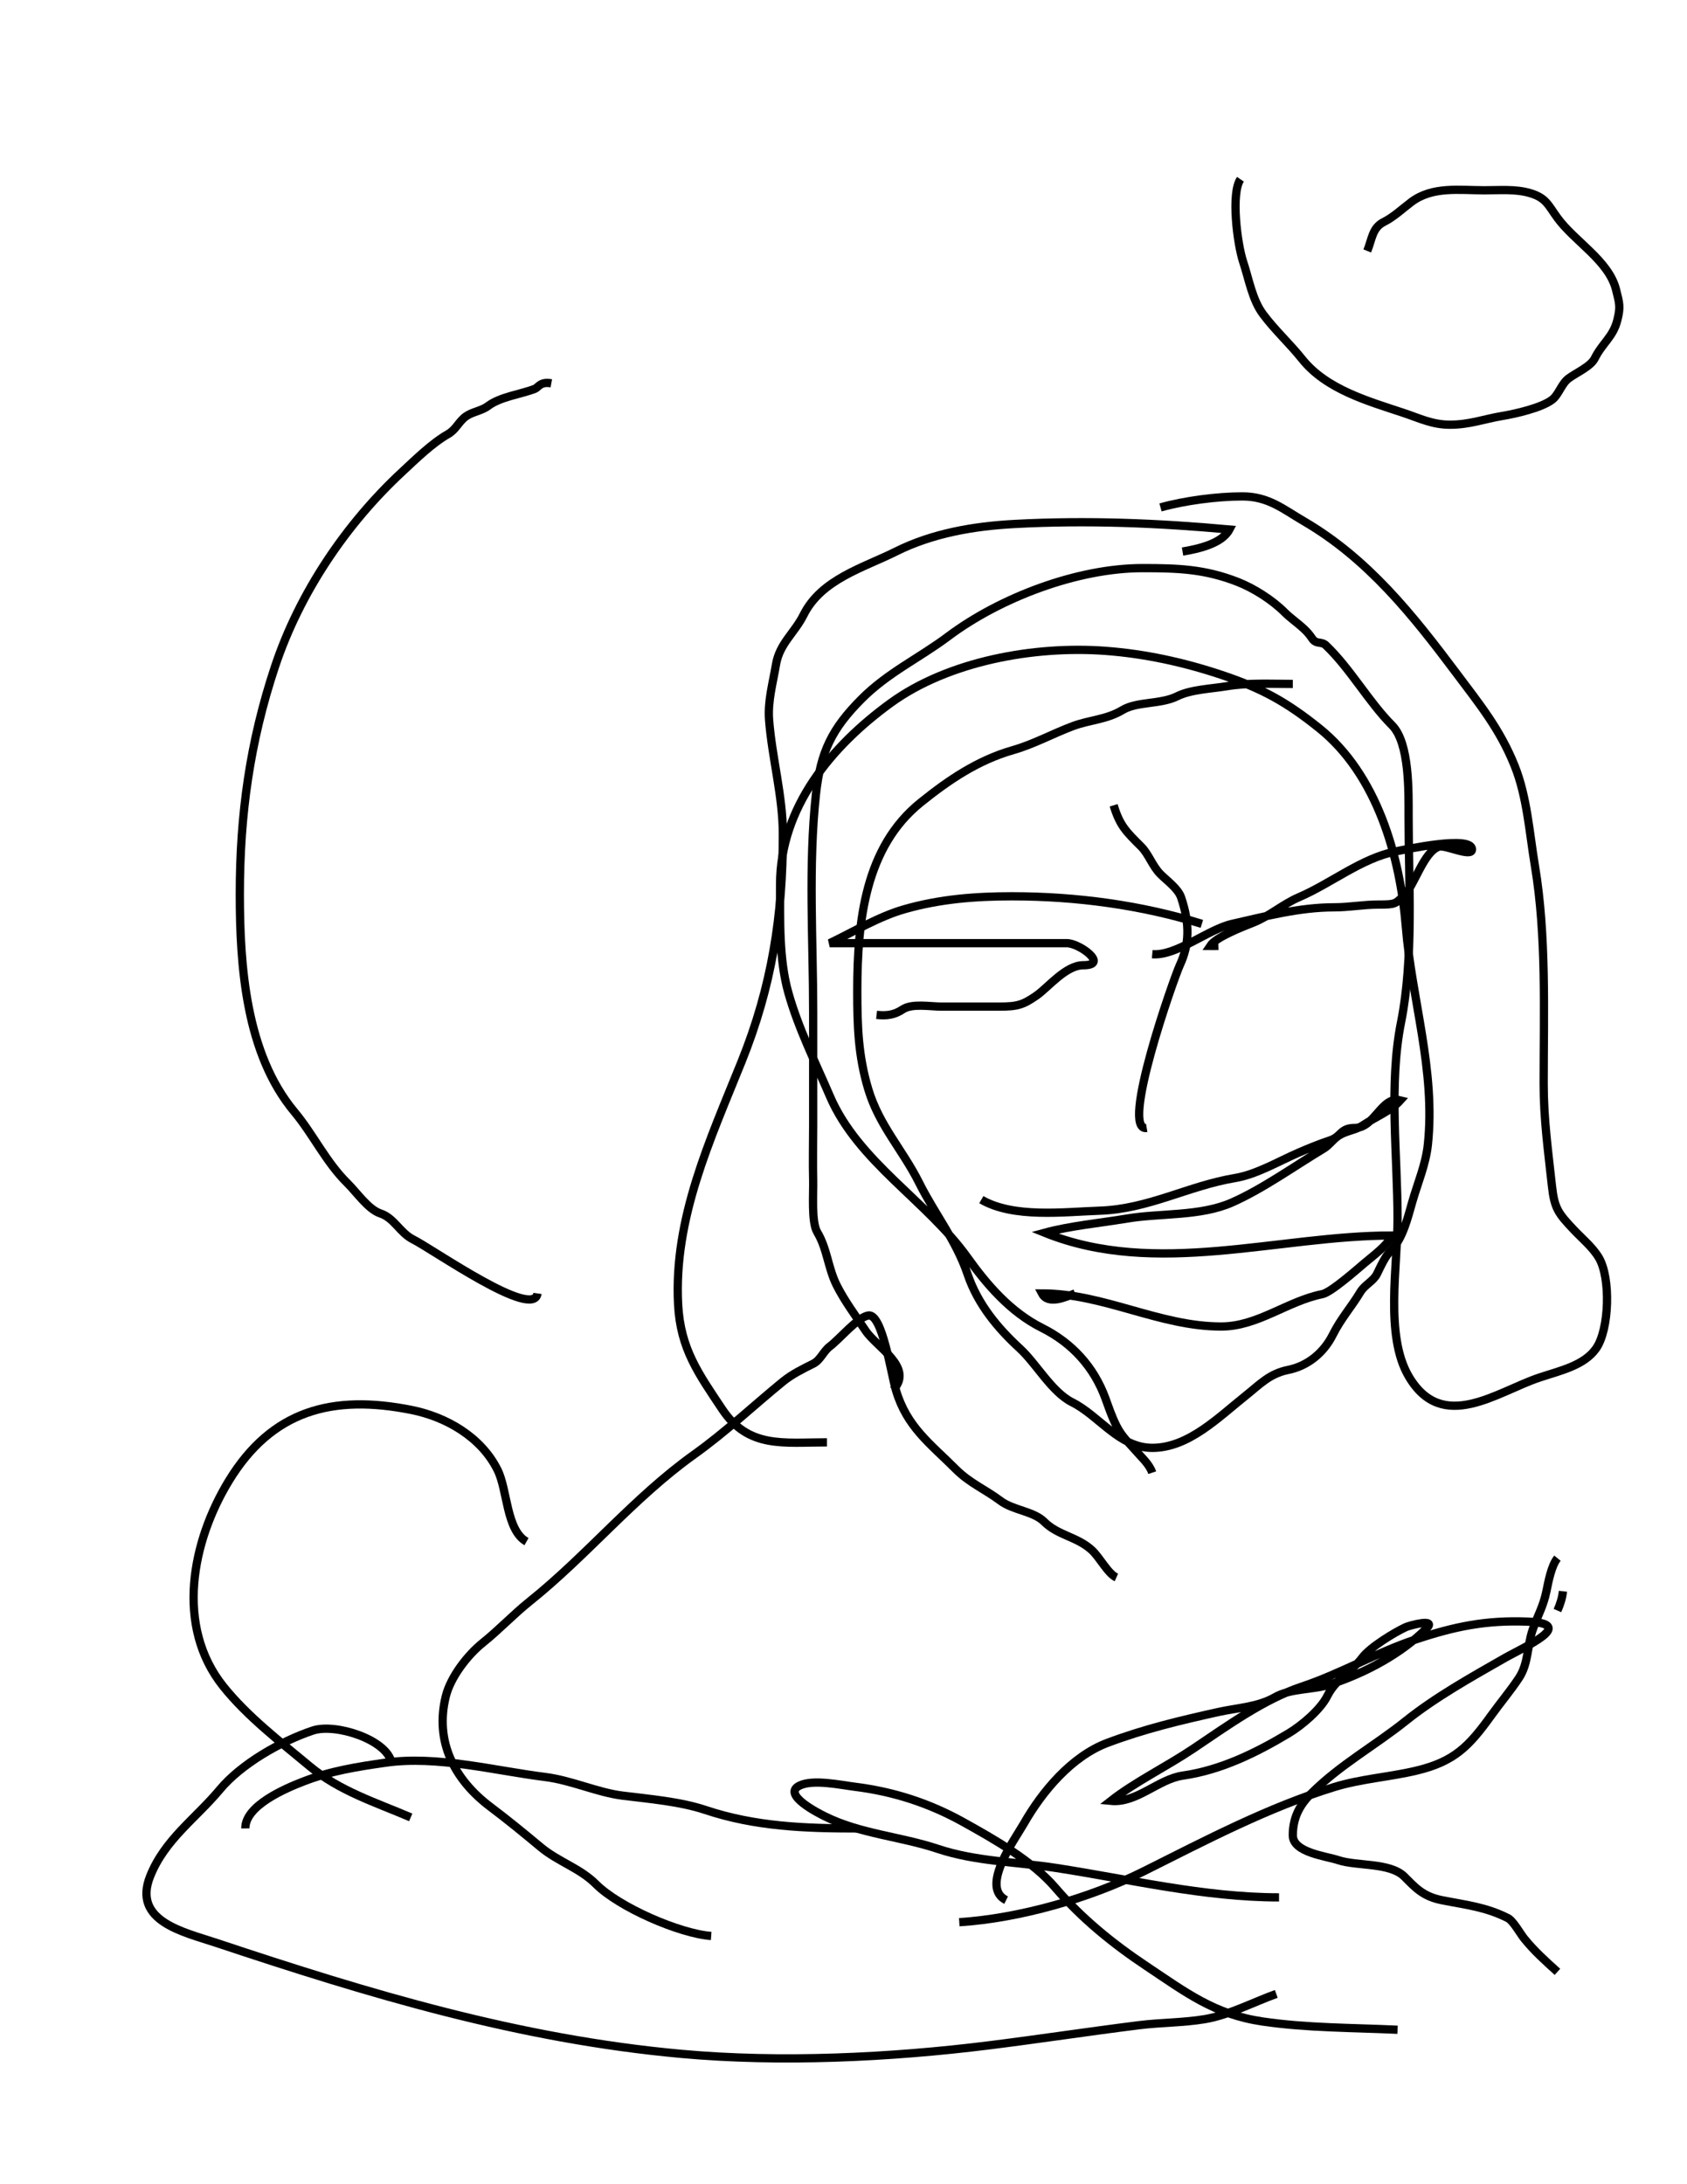
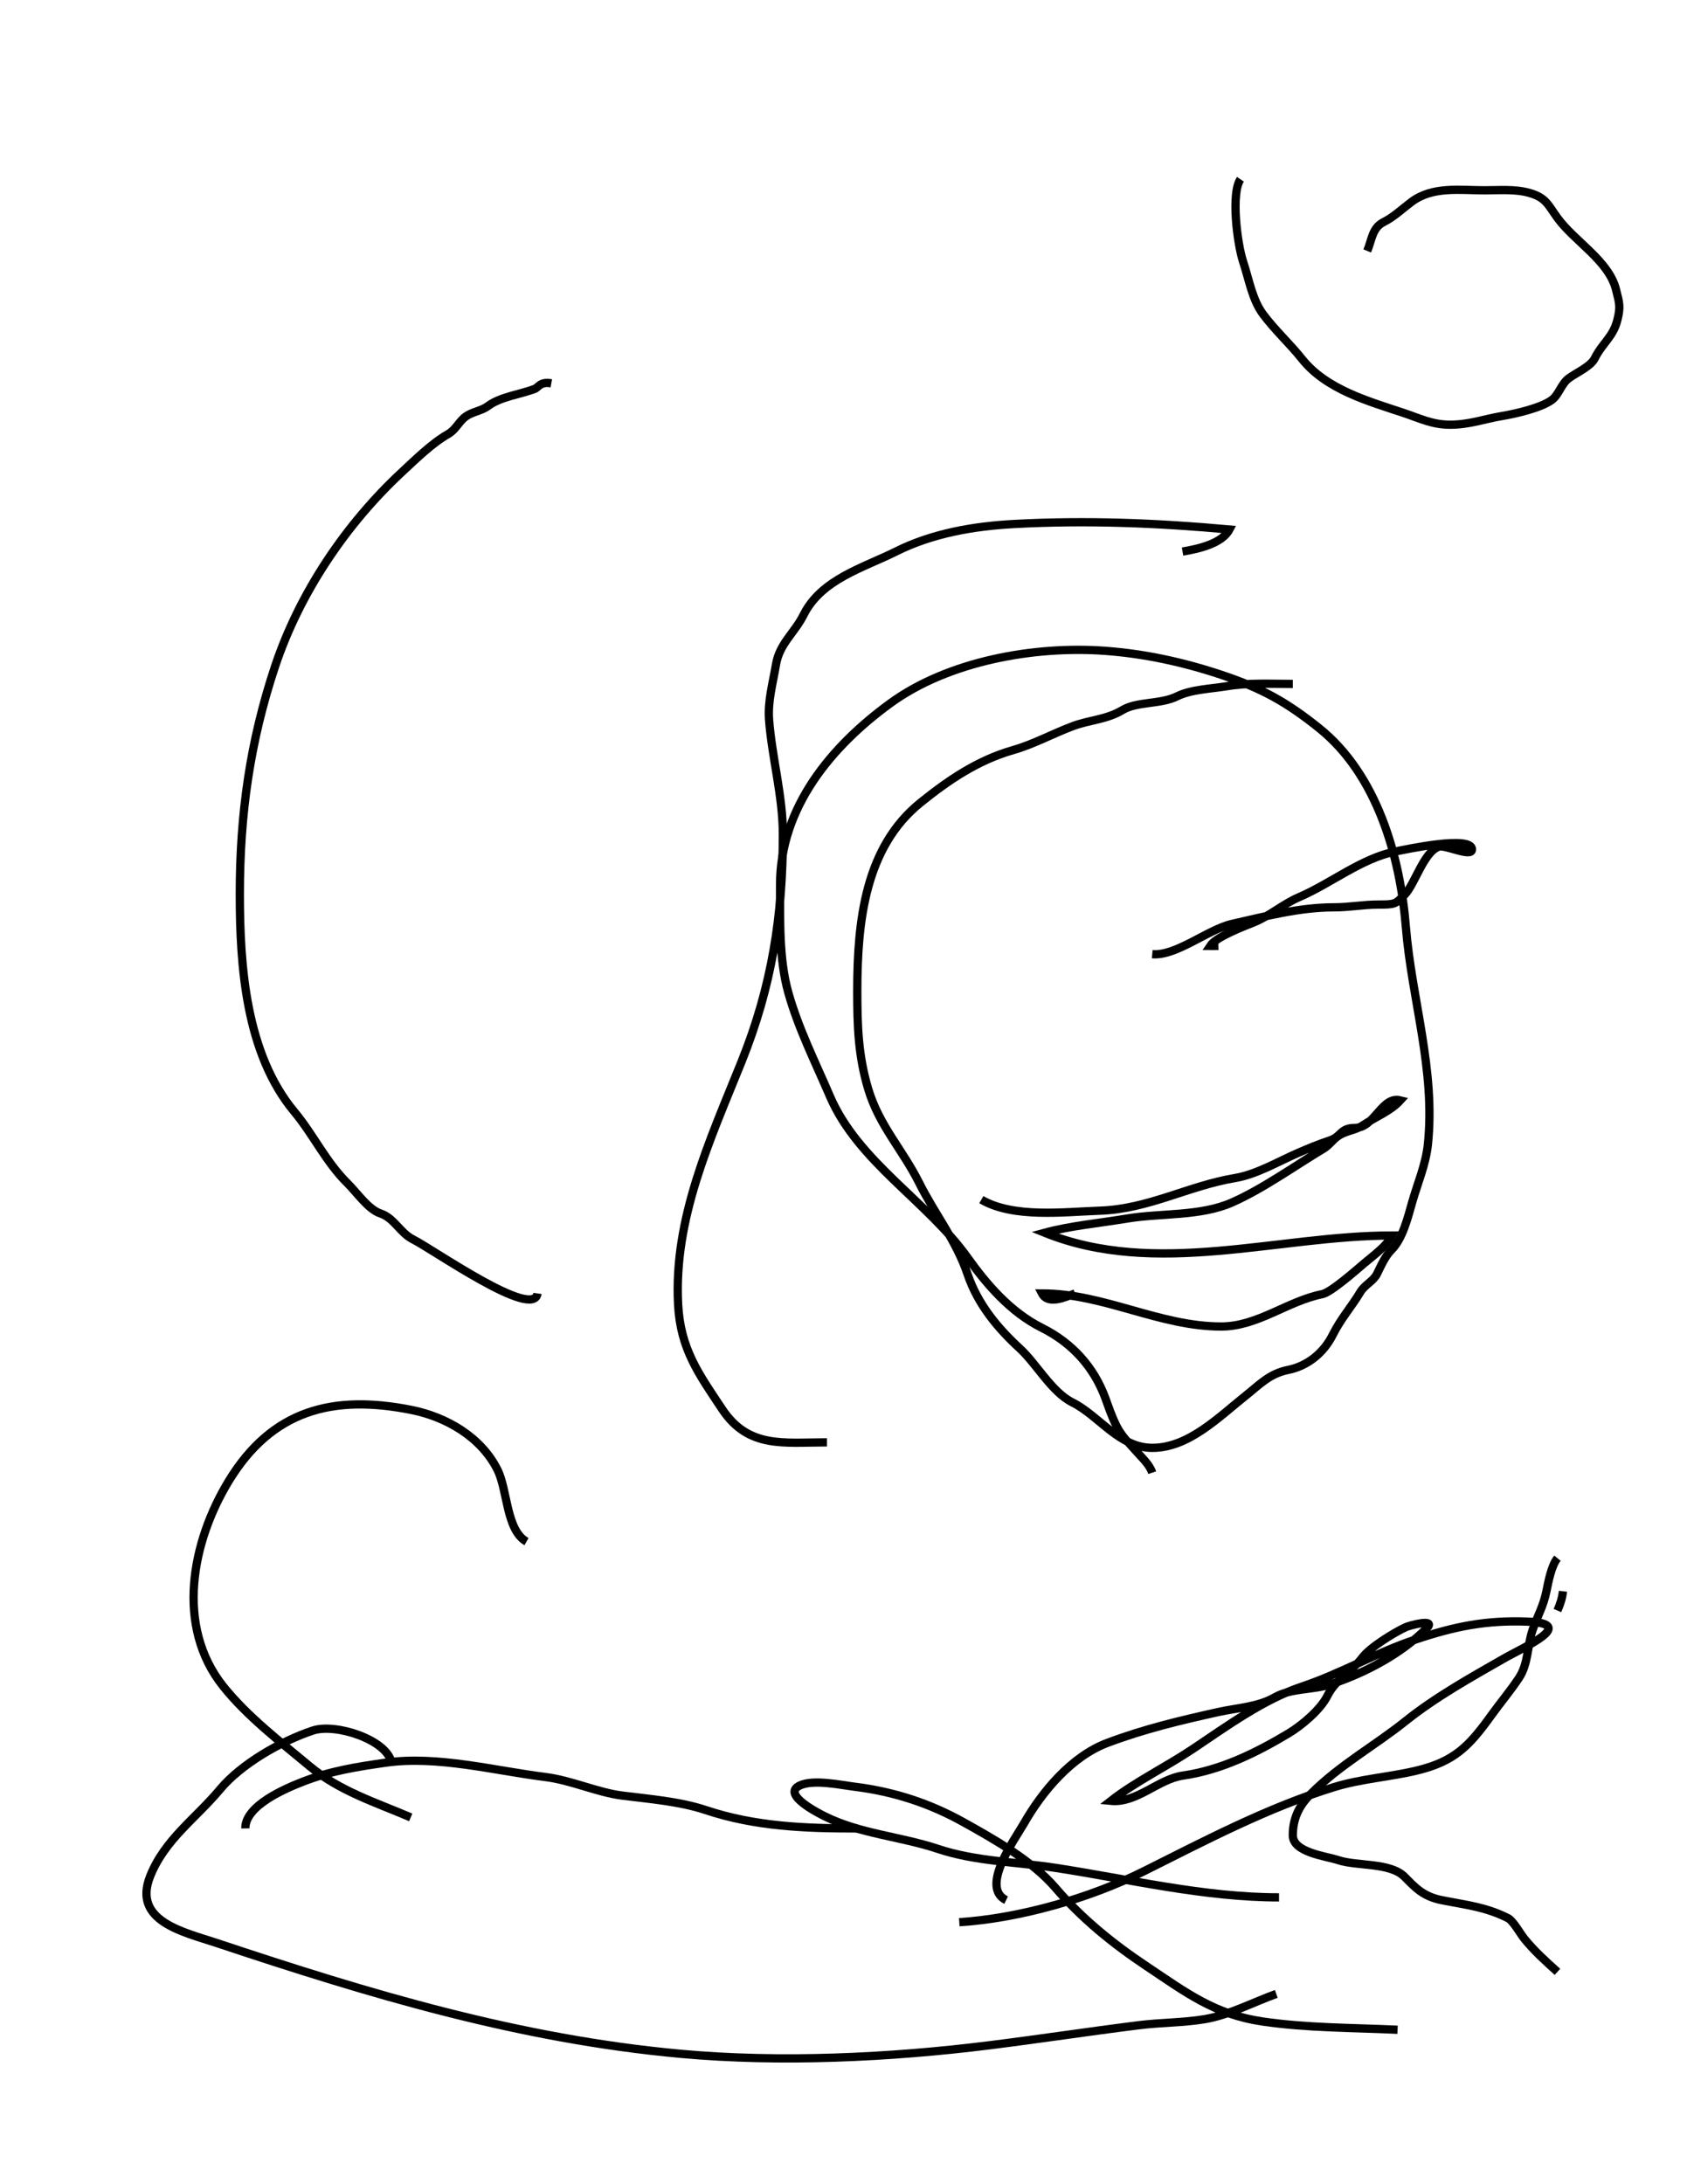
<svg xmlns="http://www.w3.org/2000/svg" version="1.1" id="Ebene_1" width="612" height="792" viewBox="0 0 612 792" enable-background="new 0 0 612 792" xml:space="preserve">
  <desc>Copyright Detlef Lemme 2015</desc>
  <path fill="none" stroke="#000000" stroke-width="3" stroke-dasharray="0" d="M200,139c-4.044-0.741-4.677,1.489-6,2  c-5.236,2.023-12.444,2.833-16.963,6.222c-2.387,1.791-5.661,2.066-8.037,3.778c-2.6,1.873-3.536,4.735-6.464,6.408  c-5.815,3.323-11.58,8.997-16.536,13.592c-20.426,18.935-37.307,43.92-46.222,70.667C90.699,268.902,87,295.295,87,324.184  c0,26.096,2.189,57.843,19.76,78.928c6.942,8.33,11.471,18.231,19.24,25.888c3.505,3.454,7.589,9.529,12,11  c5.088,1.696,7.007,7.003,11.938,9.469c7.128,3.564,43.66,29.3,45.063,19.531" />
  <path fill="none" stroke="#000000" stroke-width="3" stroke-dasharray="0" d="M429,200c5.674-0.961,14.282-2.84,17-8  c-25.791-2.345-51.619-3.416-78-2c-14.792,0.794-29.746,3.373-43,10c-11.698,5.849-26.999,9.999-33.469,22.938  c-3.322,6.645-8.757,10.417-10.031,18.063c-1.105,6.629-3.02,13.218-2.5,20c1.053,13.75,5,27.642,5,41.5c0,29.615-4,55.176-15,82.5  c-11.452,28.447-24.638,56.738-23,88c0.844,16.111,7.386,25.077,16,38c9.537,14.309,22.267,12,38,12" />
-   <path fill="none" stroke="#000000" stroke-width="3" stroke-dasharray="0" d="M324,504c7.731-8.117-5.947-15.421-10-21.5  c-3.486-5.229-7.635-10.771-10.481-16.463c-3.169-6.339-3.415-13.197-7.05-19.256c-2.183-3.639-1.345-14.294-1.469-18.781  c-0.184-6.633,0-13.301,0-19.938c0-13.631,0-27.263,0-40.895c0-26.163-1.806-53.271,1-79.168  c1.667-15.391,5.857-23.857,16.625-34.625c9.52-9.52,21.011-14.852,31.338-22.597C362.799,216.651,390.937,206,414.5,206  c12.915,0,22.511,0.326,34.5,5c5.802,2.262,12.544,6.544,17,11c2.149,2.149,4.748,3.896,7,6c1.182,1.104,2.102,2.152,3,3.5  c1.549,2.323,3.309,0.892,5,2.5c8.86,8.427,15.563,20.563,24,29c6.411,6.411,6,24.455,6,33c0,23.829,1.931,51.348-2.741,74.704  C503.765,393.178,507,419.006,507,442c0,17.259-4.61,42.227,4,57c12.219,20.965,31.992,5.669,47.5,0.5  c7.518-2.506,16.108-4.307,20.5-10.5c4.835-6.819,5.408-25.643,1-33c-2.246-3.749-6.137-6.979-9-10c-5.719-6.033-7.118-7.849-8-16  c-1.374-12.699-3-24.082-3-37.094c0-26.023,1.04-53.666-3.156-78.844c-2.021-12.122-2.84-25.053-7.362-36.359  c-5.313-13.282-12.723-22.358-21.259-33.741C512.489,222.985,496.296,202.59,473,189c-7.493-4.371-12.844-9-22.296-9  c-9.097,0-20.974,1.542-29.704,4" />
  <path fill="none" stroke="#000000" stroke-width="3" stroke-dasharray="0" d="M469,248c-8.024,0-16.145-0.476-24.063,0.844  c-5.43,0.905-12.96,1.167-17.875,3.625c-6.021,3.01-14.522,1.807-19.844,5c-5.888,3.532-11.868,3.525-18.051,5.843  c-7.308,2.74-14.156,6.542-21.668,8.688c-12.825,3.664-23.381,10.863-33.5,19c-20.055,16.127-23,42.788-23,68.296  c0,12.708,0.319,23.479,4,35.704c3.979,13.215,12.423,21.845,18.5,34c5.586,11.173,13.37,20.802,17.5,33  c3.717,10.979,10.948,19.6,19,27c6.017,5.53,11.538,15.77,19,19.5c9.746,4.873,17.013,16.5,29.037,16.5  c13.088,0,23.938-11.016,33.963-19c5.029-4.006,8.564-7.913,15.296-9.259c7.1-1.42,12.936-6.205,16.223-12.778  c2.91-5.82,6.741-10.062,9.981-15.463c1.607-2.679,4.709-3.918,6.019-6.537c1.467-2.934,2.929-6.41,5.259-8.74  c4.113-4.113,5.949-11.767,7.535-17.316C514.286,429,517.24,422.203,518,415c2.845-26.977-5.854-52.568-8-79  c-2.066-25.463-10.438-55.15-31.5-72c-11.864-9.492-20.692-14.397-35.438-19.313C429.391,240.13,415.409,237.069,401,236  c-25.743-1.909-56.991,3.703-78,19c-21.342,15.54-40,37.749-40,65.704c0,12.708-0.474,26.983,3,39.296  c3.701,13.118,9.717,25.006,15.056,37.464C311.268,421.29,336.387,435.515,351,456c7.02,9.841,15.589,19.795,26.963,25.481  C388.978,486.988,396.829,495.683,401,507c1.321,3.585,2.225,6.438,4,10c2.021,4.053,4.65,6.262,7,9c2.17,2.529,4.951,4.897,6,8" />
-   <path fill="none" stroke="#000000" stroke-width="3" stroke-dasharray="0" d="M318,368c3.676,0.399,6.454,0.031,9.5-2  c3.361-2.241,9.937-1,14-1c7,0,14,0,21,0c6.573,0,8.64-0.62,13.5-4c4.323-3.006,10.61-11,17-11c9.456,0-1.346-8-5.963-8  c-9.346,0-18.691,0-28.037,0c-19.333,0-38.667,0-58,0c8.472-4.052,17.771-9.648,27.094-12.313  c12.903-3.687,25.733-4.688,39.074-4.688c23.333,0,47.013,3.197,68.832,10" />
  <path fill="none" stroke="#000000" stroke-width="3" stroke-dasharray="0" d="M418,346c8.699,0.754,20.181-9.01,29-11  c12.184-2.75,24.416-6,37-6c5.511,0,10.56-1,16-1c6.273,0,6.18-0.179,9.5-3.5c3.771-3.771,6.968-15.603,12.5-17.5  c2.259-0.774,12,4.04,12,1c0-5.228-24.03,0.006-27.704,0.741c-12.371,2.474-23.541,11.65-35.023,16.571  c-5.901,2.529-10.672,6.848-16.568,9.207C450.6,336.16,441.072,339.798,439,343c0.999,0,2.002,0.028,3,0" />
  <path fill="none" stroke="#000000" stroke-width="3" stroke-dasharray="0" d="M390,469c-3.413,1.291-9.745,4.299-12,0  c22.43,0,42.596,12,65,12c13.241,0,23.982-9.196,36.704-11.741c3.122-0.624,12.284-8.714,15.296-11.259  c3.202-2.705,8.228-6.343,10-10c-41.372,0-85.621,15.28-126-1c9.331-2.534,19.63-3.438,29.938-5.156  c12.136-2.022,26.557-0.734,38.063-5.844c11.259-5,22.61-13.166,33.219-19.531c1.837-1.103,3.099-2.957,4.818-4.246  c3.107-2.331,6.387-2.172,9.463-4.223c4.558-3.038,10.072-5.175,13.5-9c-6.805-1.687-9.283,10-16.5,10c-5.348,0-4.795,3.099-9,4.5  c-4.053,1.351-7.601,2.814-11.5,4.5c-7.199,3.113-15.173,7.862-22.938,9.156C431.054,429.991,416.689,438.393,399,439  c-13.232,0.454-31.288,2.772-43-4" />
-   <path fill="none" stroke="#000000" stroke-width="3" stroke-dasharray="0" d="M416,409c-9.867,1.622,9.822-54.317,12-59  c3.492-7.509,3.709-14.875,0.5-24.5c-1.1-3.298-5.047-6.047-7.5-8.5c-2.953-2.953-4.271-7.272-7-10c-5.366-5.366-7.718-7.469-10-15" />
-   <path fill="none" stroke="#000000" stroke-width="3" stroke-dasharray="0" d="M405,572c-3.117-1.403-6.016-7.304-9-10  c-5.38-4.86-12.199-5.199-17.223-10.223c-3.796-3.796-11.251-4.133-15.814-7.555c-5.567-4.177-11.179-6.438-16.186-11.445  c-9.356-9.356-17.816-15.34-21.777-28.777c-1.761-5.974-4.933-27.845-10-27c-3.886,0.647-10.425,8.568-13.963,11.223  c-2.313,1.734-3.403,4.96-5.975,6.246c-3.805,1.902-7.742,3.818-11.063,6.531c-10.978,8.968-20.673,18.194-32.272,26.48  c-21.823,15.588-38.819,36.593-59.509,53.145c-5.954,4.763-11.214,10.371-17,15c-5.581,4.465-11.726,12.405-13.478,19.412  c-4.089,16.357,2.983,30.256,16.222,40.186c5.908,4.431,12.336,9.693,18.149,14.537c6.424,5.354,14.261,7.612,20.107,13.459  c8.346,8.347,30.252,17.908,41.781,18.781" />
  <path fill="none" stroke="#000000" stroke-width="3" stroke-dasharray="0" d="M348,697c21.735-1.386,47.393-8.696,67-18.5  c22.513-11.257,45.178-23.178,69-30.5c9.819-3.019,20.181-3.63,30-6c13.663-3.298,18.94-8.812,27-20  c3.369-4.678,6.819-8.729,10-13.5c3.534-5.302,2.985-11.685,5-17.5c1.791-5.17,3.85-8.385,5-14c0.712-3.475,1.794-9.293,4-12" />
  <path fill="none" stroke="#000000" stroke-width="3" stroke-dasharray="0" d="M567,577c-0.283,2.513-0.948,4.555-2,7" />
  <path fill="none" stroke="#000000" stroke-width="3" stroke-dasharray="0" d="M311,663c-18.962,0-36.98-0.66-55.063-6.688  c-9.25-3.083-20.391-3.994-30.105-5.209c-9.161-1.145-18.483-5.56-28.016-6.752c-18.53-2.315-39.251-7.86-57.91-5.195  c-10.523,1.503-19.949,2.988-29.906,6.844c-6.351,2.459-21.107,8.675-21,17" />
  <path fill="none" stroke="#000000" stroke-width="3" stroke-dasharray="0" d="M142,639c-1.855-8.261-20.34-14.22-28.5-11.5  c-11.575,3.858-25.975,12.069-33.74,21.388c-8.726,10.471-19.939,18.061-25.278,31.408C47.924,696.689,66.684,700.562,78.5,704.5  c55.616,18.539,109.87,34.897,168.648,40.241c35.993,3.271,75.897,1.378,111.668-3.093c18.254-2.282,36.196-5.025,54.367-7.297  c7.961-0.995,15.997-0.882,23.879-2.195c8.703-1.45,17.628-6.165,25.938-9.156" />
  <path fill="none" stroke="#000000" stroke-width="3" stroke-dasharray="0" d="M464,688c-27.181,0-54.161-6.563-80.969-10.688  c-14.146-2.176-29.14-2.349-42.754-6.887c-13.731-4.577-28.294-5.434-41.215-11.895c-1.842-0.921-15.586-7.77-9.063-11.031  c4.902-2.451,14.876-0.266,20.168,0.396c13.977,1.747,26.873,5.904,39.165,12.733c11.287,6.271,25.138,14.086,33.555,23.906  C392.501,695.751,403.767,704.845,416,713c14.349,9.566,24.536,17.428,42,20c16.142,2.378,32.7,2.242,49,3" />
  <path fill="none" stroke="#000000" stroke-width="3" stroke-dasharray="0" d="M365,689c-9.581-4.685,3.164-22.038,6.416-27.728  c6.658-11.651,17.268-24.403,30.4-29.328c13.451-5.045,26.249-8.07,40.119-11.152c7.089-1.575,14.302-1.784,20.601-5.384  c5.774-3.3,13.928-2.563,20.401-4.721c12.531-4.177,25.409-11.034,34.563-20.188c3.896-3.896-6.303-1.052-7.5-0.5  c-4.22,1.946-12.989,7.318-15.777,11.037c-4.001,5.334-9.529,7.576-12.741,14c-2.438,4.875-9.197,10.592-13.981,13.463  c-11.778,7.067-24.559,13.365-38.406,15.344C420.2,645.114,412.357,653.915,403,653c8.828-6.912,19.984-12.277,30-19  c12.103-8.123,25.488-17.829,39.277-22.426c14.048-4.683,27.071-12.357,41.223-17.074c14.136-4.712,25.466-7.062,40.5-6.5  c18.631,0.696-1.044,9.168-8.464,13.408C533.718,608.161,520.692,615.443,510,624c-11.388,9.112-23.934,15.934-34.376,26.376  C471.168,654.832,469,659.49,469,665.5c0,6.252,12.042,7.514,16.5,9c6.727,2.242,18.777,0.777,24,6  c3.755,3.755,6.616,7.134,13.5,8.5c9.07,1.801,15.837,2.419,24,6.5c1.952,0.977,4.463,5.605,6,7.5c3.621,4.464,7.676,8.108,12,12" />
  <path fill="none" stroke="#000000" stroke-width="3" stroke-dasharray="0" d="M191,559c-7.397-4.176-6.823-18.646-10.519-26.037  c-5.976-11.952-18.622-19.191-31.185-21.704C120.673,505.534,98.647,511.329,83,537c-13.359,21.918-19.491,52.636-2,74.5  c8.721,10.901,20.628,20.023,31.376,28.98C123.131,649.442,136.212,653.52,149,659" />
  <path fill="none" stroke="#000000" stroke-width="3" stroke-dasharray="0" d="M450,65c-3.493,5.106-1.175,23.476,1,30  c2.092,6.274,3.269,13.691,7.223,18.963c4.451,5.936,9.55,10.503,14.152,16.256c8.83,11.037,24.029,15.25,36.688,19.469  C515.022,151.674,519.545,154,526,154c7.139,0,12.298-2.05,18.938-3.156c4.86-0.81,14.156-2.925,18.063-5.844  c2.496-1.865,3.406-5.804,6.037-7.778c2.698-2.024,8.003-4.301,9.481-7.259c2.823-5.646,6.677-7.745,8.222-13.926  c1.206-4.821,0.765-6.017-0.48-11C583.635,94.539,571.22,87.539,565,79c-3.391-4.655-4.099-7.282-10-9c-5.232-1.523-10.925-1-16.5-1  c-9.081,0-18.819-1.51-26.463,4.222c-3.234,2.426-6.422,5.47-10.074,7.296C497.807,82.597,497.728,86.794,496,91" />
</svg>